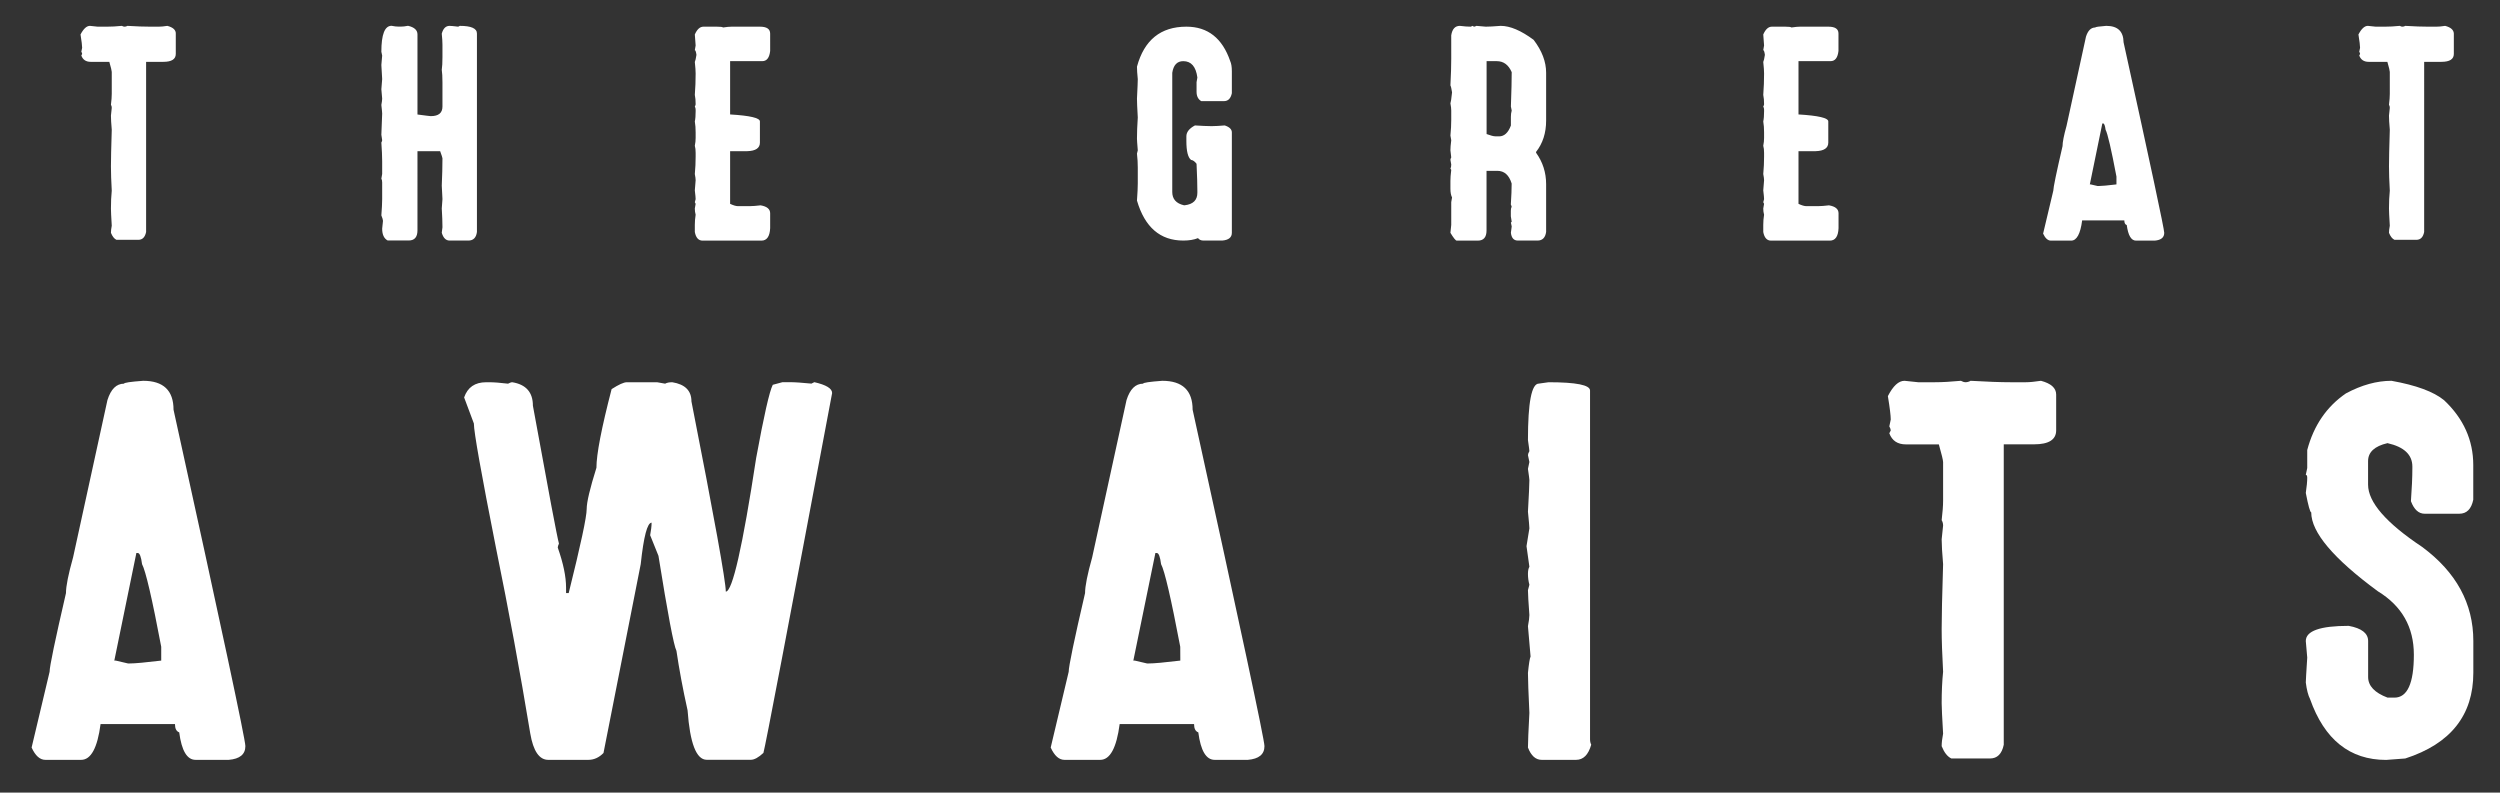
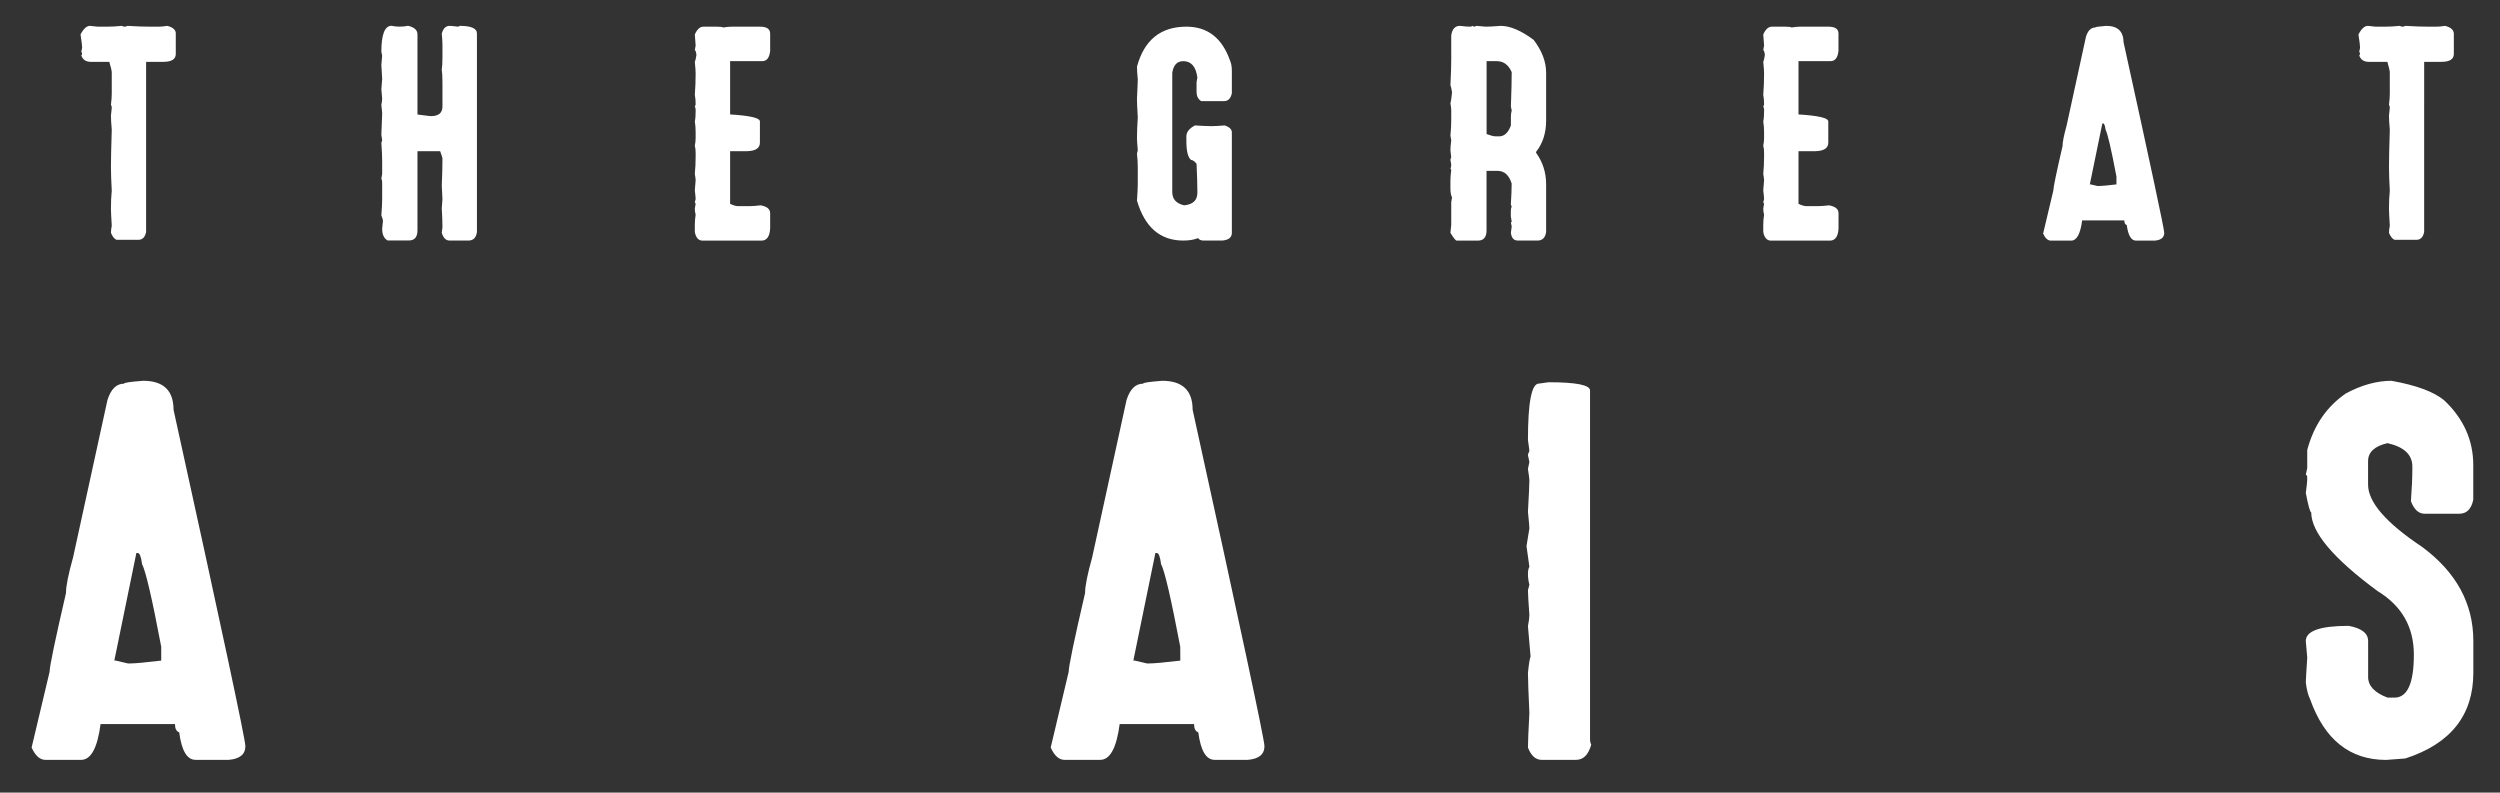
<svg xmlns="http://www.w3.org/2000/svg" version="1.1" id="Layer_1" x="0px" y="0px" viewBox="0 0 400.21 126.88" style="enable-background:new 0 0 400.21 126.88;" xml:space="preserve">
  <rect x="0" y="0" width="400.21" height="126.88" fill="#333333" stroke="none" />
  <style type="text/css">
	.st0{fill:#FFFFFF;}
</style>
  <g>
    <path class="st0" d="M25.81,105.75c-2.5,0.3-4.2,0.46-5.08,0.46H20.5l-1.97-0.46H18.3l3.53-17.22h0.23c0.3,0,0.53,0.59,0.68,1.78   c0.58,1.09,1.61,5.5,3.07,13.23V105.75z M27.78,65.59c0-3.08-1.62-4.63-4.86-4.63c-2.05,0.15-3.07,0.3-3.07,0.46   c-1.21,0-2.1,0.87-2.65,2.62l-5.5,25.18c-0.76,2.71-1.14,4.61-1.14,5.73c-1.74,7.53-2.62,11.73-2.62,12.59l-2.88,12.13   c0.6,1.32,1.34,1.97,2.2,1.97h5.73c1.57,0,2.61-1.91,3.11-5.73h11.91c0,0.73,0.23,1.17,0.68,1.33c0.38,2.93,1.25,4.4,2.62,4.4h5.31   c1.77-0.15,2.66-0.88,2.66-2.2C39.28,118.38,35.45,100.43,27.78,65.59" />
-     <path class="st0" d="M78.26,61.19c0.81,0,1.83,0.08,3.07,0.23c0.28-0.15,0.51-0.23,0.68-0.23c2.2,0.36,3.3,1.61,3.3,3.76   c2.5,13.73,3.89,21.09,4.17,22.07c-0.13,0.28-0.19,0.49-0.19,0.64c0.89,2.53,1.33,4.66,1.33,6.41v0.87h0.42   c1.92-7.71,2.88-12.2,2.88-13.46c0-1.09,0.52-3.29,1.56-6.6c0-2.15,0.81-6.35,2.43-12.59c1.14-0.73,1.95-1.1,2.43-1.1h4.85   l1.29,0.23c0.25-0.15,0.63-0.23,1.14-0.23c2.05,0.33,3.07,1.35,3.07,3.07c3.67,18.66,5.5,28.81,5.5,30.45   c1.06,0,2.68-7.13,4.86-21.39c1.24-6.75,2.12-10.66,2.66-11.72l1.56-0.42h1.1c0.86,0,2.04,0.08,3.53,0.23l0.46-0.23   c1.9,0.43,2.85,1.01,2.85,1.74c-7.06,37.52-10.72,56.72-11,57.61c-0.78,0.73-1.46,1.1-2.01,1.1h-7.06c-1.67,0-2.69-2.64-3.07-7.92   c-0.76-3.41-1.35-6.59-1.78-9.52c-0.43-0.83-1.39-5.91-2.88-15.21l-1.33-3.3c0.15-0.81,0.23-1.48,0.23-2.01   c-0.68,0-1.27,2.21-1.74,6.64l-5.96,30.23c-0.71,0.73-1.52,1.1-2.43,1.1h-6.41c-1.44,0-2.4-1.4-2.88-4.21   c-1.62-9.81-3.45-19.73-5.5-29.77c-2.35-11.88-3.53-18.51-3.53-19.87l-1.56-4.17c0.56-1.62,1.73-2.43,3.53-2.43   C77.83,61.19,78.26,61.19,78.26,61.19z" />
    <path class="st0" d="M188.95,105.75c-2.5,0.3-4.2,0.46-5.09,0.46h-0.23l-1.97-0.46h-0.23l3.53-17.22h0.23   c0.3,0,0.53,0.59,0.68,1.78c0.58,1.09,1.6,5.5,3.07,13.23L188.95,105.75L188.95,105.75z M190.92,65.59c0-3.08-1.62-4.63-4.86-4.63   c-2.05,0.15-3.07,0.3-3.07,0.46c-1.21,0-2.1,0.87-2.65,2.62l-5.5,25.18c-0.76,2.71-1.14,4.61-1.14,5.73   c-1.75,7.53-2.62,11.73-2.62,12.59l-2.88,12.13c0.6,1.32,1.34,1.97,2.2,1.97h5.73c1.57,0,2.61-1.91,3.11-5.73h11.91   c0,0.73,0.23,1.17,0.68,1.33c0.38,2.93,1.25,4.4,2.62,4.4h5.31c1.77-0.15,2.66-0.88,2.66-2.2   C202.41,118.38,198.58,100.43,190.92,65.59" />
    <path class="st0" d="M247.9,61.19c4.42,0,6.64,0.44,6.64,1.33v55.82c0,0.33,0.06,0.62,0.19,0.87c-0.46,1.62-1.26,2.43-2.43,2.43   h-5.5c-0.96,0-1.7-0.66-2.2-1.97c0-0.86,0.08-2.71,0.23-5.54c-0.15-3.23-0.23-5.37-0.23-6.41c0.15-1.49,0.29-2.36,0.42-2.62   l-0.42-4.86c0.15-0.8,0.23-1.4,0.23-1.78c-0.15-2.05-0.23-3.37-0.23-3.98l0.23-0.87c-0.15-0.56-0.23-1.14-0.23-1.74   c0-0.51,0.08-0.89,0.23-1.14l-0.46-3.3l0.46-2.85c0-0.25-0.08-1.14-0.23-2.66c0.15-2.7,0.23-4.4,0.23-5.08   c0-0.13-0.08-0.72-0.23-1.78l0.23-1.1l-0.23-1.1c0-0.15,0.08-0.37,0.23-0.64c0-0.13-0.08-0.72-0.23-1.78   c0-6.02,0.58-9.03,1.74-9.03L247.9,61.19z" />
-     <path class="st0" d="M304.88,60.96l2.2,0.23h2.66c1.19,0,2.58-0.08,4.17-0.23c0.3,0.15,0.53,0.23,0.68,0.23   c0.33,0,0.62-0.08,0.87-0.23c2.63,0.15,4.77,0.23,6.41,0.23h2.43c0.61,0,1.42-0.08,2.43-0.23c1.62,0.43,2.43,1.16,2.43,2.2v5.73   c0,1.49-1.18,2.24-3.53,2.24h-4.86v48.09c-0.3,1.47-1.04,2.2-2.2,2.2h-6.19c-0.63-0.3-1.15-0.96-1.55-1.97   c0-0.53,0.07-1.2,0.23-2.01c-0.15-2.56-0.23-4.17-0.23-4.86c0-1.82,0.07-3.5,0.23-5.04c-0.15-2.73-0.23-5.02-0.23-6.87   c0-1.85,0.07-5.3,0.23-10.35c-0.15-1.77-0.23-3.09-0.23-3.98l0.23-2.2c0-0.33-0.08-0.62-0.23-0.87c0.15-1.27,0.23-2.3,0.23-3.11   v-6.18c0-0.3-0.23-1.25-0.68-2.84h-5.27c-1.34,0-2.22-0.59-2.66-1.78l0.23-0.46c0-0.15-0.08-0.37-0.23-0.64l0.23-1.1   c0-0.6-0.15-1.86-0.46-3.75C303.06,61.77,303.94,60.96,304.88,60.96" />
    <path class="st0" d="M382.84,60.96c3.95,0.71,6.75,1.74,8.42,3.11c3.11,2.93,4.67,6.4,4.67,10.39V80   c-0.31,1.49-1.05,2.24-2.24,2.24h-5.54c-0.96,0-1.7-0.67-2.2-2.01c0.15-2.07,0.23-3.84,0.23-5.31v-0.23c0-1.9-1.33-3.15-3.98-3.75   c-2.07,0.48-3.11,1.44-3.11,2.88v3.76c0,2.81,2.88,6.13,8.65,9.97c5.46,4.04,8.2,9.06,8.2,15.06v5.08c0,6.8-3.63,11.38-10.89,13.73   l-3.07,0.23c-5.82,0-9.88-3.25-12.18-9.75c-0.3-0.58-0.53-1.46-0.68-2.65c0-0.28,0.08-1.61,0.23-3.98l-0.23-2.65   c0-1.62,2.29-2.43,6.87-2.43c2.07,0.38,3.11,1.19,3.11,2.43v5.76c0,1.42,1.04,2.52,3.11,3.3h1.1c2.07,0,3.11-2.29,3.11-6.87   c0-4.42-1.92-7.81-5.77-10.16c-7.11-5.23-10.66-9.44-10.66-12.63c-0.18,0-0.47-1.04-0.87-3.11c0.15-1.01,0.23-1.82,0.23-2.43   c0-0.3-0.08-0.46-0.23-0.46l0.23-1.1v-2.88c1.04-3.92,3.1-6.94,6.19-9.06C378.05,61.63,380.49,60.96,382.84,60.96" />
    <path class="st0" d="M391.43,4.14c-0.57,0.09-1.03,0.13-1.38,0.13h-1.37c-0.93,0-2.14-0.04-3.63-0.13   c-0.14,0.09-0.31,0.13-0.49,0.13c-0.09,0-0.22-0.04-0.39-0.13c-0.9,0.09-1.69,0.13-2.36,0.13h-1.5l-1.25-0.13   c-0.53,0-1.03,0.46-1.51,1.38c0.17,1.07,0.26,1.78,0.26,2.13l-0.13,0.62c0.09,0.16,0.13,0.28,0.13,0.36l-0.13,0.26   c0.24,0.67,0.75,1.01,1.51,1.01h2.99c0.26,0.9,0.39,1.44,0.39,1.61v3.5c0,0.46-0.04,1.04-0.13,1.76c0.09,0.14,0.13,0.31,0.13,0.49   l-0.13,1.25c0,0.5,0.04,1.25,0.13,2.25c-0.09,2.86-0.13,4.82-0.13,5.87c0,1.04,0.04,2.34,0.13,3.89c-0.09,0.87-0.13,1.82-0.13,2.86   c0,0.39,0.04,1.3,0.13,2.75c-0.09,0.46-0.13,0.84-0.13,1.14c0.23,0.57,0.52,0.95,0.88,1.12h3.5c0.66,0,1.08-0.41,1.25-1.25V9.9   h2.75c1.33,0,2-0.42,2-1.27V5.38C392.8,4.8,392.35,4.38,391.43,4.14 M337.17,4.14c-1.16,0.09-1.74,0.17-1.74,0.26   c-0.69,0-1.19,0.49-1.5,1.48l-3.11,14.27c-0.43,1.53-0.64,2.62-0.64,3.24c-0.99,4.27-1.48,6.65-1.48,7.14l-1.63,6.87   c0.34,0.74,0.76,1.12,1.25,1.12h3.24c0.89,0,1.48-1.08,1.76-3.24h6.75c0,0.42,0.13,0.67,0.39,0.75c0.22,1.66,0.71,2.49,1.48,2.49   h3.01c1-0.09,1.51-0.5,1.51-1.25c0-0.6-2.17-10.77-6.51-30.5C339.92,5.01,339.01,4.14,337.17,4.14 M240.24,4.14   c-1.15,0.09-1.94,0.13-2.39,0.13l-1.5-0.13c-0.17,0.09-0.3,0.13-0.39,0.13l-0.24-0.13l-0.26,0.13c-0.46,0-1.05-0.04-1.76-0.13   c-0.76,0-1.22,0.5-1.38,1.51V9.4c0,1.1-0.04,2.53-0.13,4.27c0.09,0.17,0.17,0.55,0.26,1.12c-0.11,1.03-0.2,1.62-0.26,1.76   c0.09,0.46,0.13,0.84,0.13,1.14v1.5c0,0.75-0.04,1.58-0.13,2.51l0.13,0.75c-0.09,0.7-0.13,1.24-0.13,1.61l0.13,1.14   c-0.09,0.16-0.13,0.29-0.13,0.39l0.13,0.75c0,0.27-0.04,0.48-0.13,0.62l0.13,0.24c-0.09,0.72-0.13,1.3-0.13,1.76v1.27   c0,0.59,0.09,1.05,0.26,1.38l-0.13,0.75V36l-0.13,1.27c0.5,0.83,0.84,1.25,1.01,1.25h3.37c0.93,0,1.4-0.54,1.4-1.63v-9.54h1.74   c1.1,0,1.86,0.67,2.28,2.02v0.13c0,0.76-0.04,1.84-0.13,3.24c0.09,0.17,0.13,0.3,0.13,0.39c-0.09,0.14-0.13,0.35-0.13,0.62v0.88   L242,35.5l-0.13,0.13l0.13,0.62c-0.09,0.59-0.13,0.92-0.13,1.01c0.09,0.83,0.46,1.25,1.12,1.25h3.14c0.79,0,1.25-0.46,1.38-1.38   v-7.65c0-1.86-0.54-3.54-1.61-5.03v-0.13c1.07-1.36,1.61-3.03,1.61-5.01v-7.67c0-1.75-0.66-3.5-2-5.26   C243.5,4.89,241.74,4.14,240.24,4.14 M73.61,4.14l-0.26,0.13c-0.73-0.09-1.19-0.13-1.38-0.13c-0.61,0-1.03,0.42-1.25,1.25   c0.07,0.72,0.11,1.3,0.11,1.76v2.02c0,0.86-0.04,1.53-0.11,2c0.07,0.47,0.11,1.14,0.11,2v3.89c0,1.02-0.62,1.53-1.87,1.53   c-0.08,0-0.79-0.08-2.13-0.26V5.51c0-0.69-0.5-1.15-1.51-1.38c-0.46,0.09-0.83,0.13-1.14,0.13h-0.39c-0.3,0-0.67-0.04-1.11-0.13   c-1.09,0-1.63,1.38-1.63,4.15l0.13,0.62l-0.13,1.5c0.08,1.35,0.13,2.1,0.13,2.26c-0.09,1.03-0.13,1.58-0.13,1.63l0.13,1.5   c0,0.22-0.05,0.55-0.13,1.01c0.08,0.75,0.13,1.2,0.13,1.38c-0.09,2.05-0.13,3.18-0.13,3.39l0.13,0.88c0,0.09-0.05,0.21-0.13,0.37   c0.08,1.18,0.13,2.18,0.13,3.01v2.02l-0.13,0.75c0.08,0.13,0.13,0.34,0.13,0.62v2.64c0,0.66-0.05,1.53-0.13,2.62   c0.17,0.43,0.26,0.72,0.26,0.88l-0.13,1.25c0,0.94,0.29,1.57,0.88,1.89h3.37c0.93,0,1.4-0.54,1.4-1.63V24.2h3.63   c0.24,0.66,0.37,1.04,0.37,1.14c0,1.28-0.04,2.74-0.11,4.38c0.07,1.15,0.11,1.86,0.11,2.15c-0.07,0.86-0.11,1.36-0.11,1.5   c0.07,1.18,0.11,2.18,0.11,3.01l-0.11,0.88c0.24,0.83,0.66,1.25,1.25,1.25h3.01c0.79,0,1.25-0.46,1.37-1.38V5.38   C76.36,4.55,75.44,4.14,73.61,4.14 M26.79,4.14c-0.57,0.09-1.03,0.13-1.38,0.13h-1.38c-0.93,0-2.14-0.04-3.63-0.13   c-0.14,0.09-0.31,0.13-0.5,0.13c-0.08,0-0.21-0.04-0.39-0.13c-0.9,0.09-1.69,0.13-2.36,0.13h-1.51L14.4,4.14   c-0.53,0-1.03,0.46-1.51,1.38c0.17,1.07,0.26,1.78,0.26,2.13l-0.13,0.62c0.09,0.16,0.13,0.28,0.13,0.36l-0.13,0.26   c0.24,0.67,0.74,1.01,1.5,1.01h2.98c0.26,0.9,0.39,1.44,0.39,1.61v3.5c0,0.46-0.04,1.04-0.13,1.76c0.09,0.14,0.13,0.31,0.13,0.49   l-0.13,1.25c0,0.5,0.04,1.25,0.13,2.25c-0.09,2.86-0.13,4.82-0.13,5.87c0,1.04,0.04,2.34,0.13,3.89c-0.09,0.87-0.13,1.82-0.13,2.86   c0,0.39,0.04,1.3,0.13,2.75c-0.09,0.46-0.13,0.84-0.13,1.14c0.23,0.57,0.52,0.95,0.88,1.12h3.5c0.66,0,1.07-0.41,1.25-1.25V9.9   h2.75c1.33,0,2-0.42,2-1.27V5.38C28.16,4.8,27.7,4.38,26.79,4.14 M292.69,4.27h-4.53c-0.34,0-0.8,0.04-1.38,0.13   c-0.08-0.09-0.42-0.13-1.01-0.13h-2.12c-0.56,0-1.02,0.42-1.38,1.25l0.13,1.76l-0.13,0.75c0.1,0,0.19,0.25,0.26,0.75   c-0.09,0.57-0.17,0.95-0.26,1.14c0.09,0.83,0.13,1.45,0.13,1.87c0,1.09-0.04,2.22-0.13,3.4c0.09,0.43,0.13,0.93,0.13,1.5   c0,0.09-0.04,0.21-0.13,0.36c0.09,0.16,0.13,0.33,0.13,0.52v0.24c0,0.69-0.04,1.23-0.13,1.63c0.09,0.53,0.13,1.12,0.13,1.76v0.88   c0,0.4-0.04,0.81-0.13,1.25c0.09,0.31,0.13,0.69,0.13,1.14v0.62c0,0.87-0.04,1.8-0.13,2.77c0.09,0.46,0.13,0.79,0.13,0.99   c0,0.06-0.04,0.6-0.13,1.63c0.09,0.74,0.13,1.21,0.13,1.4l-0.13,0.49l0.13,0.26c-0.09,0.43-0.13,0.68-0.13,0.75   c0,0.35,0.04,0.67,0.13,0.99c-0.09,0.56-0.13,1.1-0.13,1.63v1.14c0.17,0.92,0.59,1.38,1.25,1.38h9.41c0.87,0,1.34-0.67,1.39-2   v-2.38c0-0.67-0.51-1.1-1.53-1.27c-0.7,0.08-1.28,0.13-1.74,0.13h-1.89c-0.3,0-0.72-0.12-1.25-0.37V24.2h2.75   c1.34-0.04,2.02-0.5,2.02-1.37v-3.39c0-0.56-1.59-0.93-4.77-1.12V9.79h5.13c0.73,0,1.15-0.55,1.27-1.63V5.38   C294.32,4.64,293.78,4.27,292.69,4.27 M189.92,4.27c-4.11,0-6.75,2.13-7.91,6.4c0,0.47,0.04,1.14,0.13,2   c0,0.32-0.04,1.36-0.13,3.13c0,0.49,0.04,1.49,0.13,3.01c-0.09,1.29-0.13,2.42-0.13,3.39c0,0.2,0.04,0.82,0.13,1.87l-0.13,0.52   c0.09,0.79,0.13,1.54,0.13,2.26v2.51c0,0.58-0.04,1.5-0.13,2.75c1.25,4.27,3.72,6.4,7.41,6.4c0.93,0,1.72-0.13,2.36-0.39   c0.2,0.26,0.49,0.39,0.88,0.39h3.01c1.02-0.09,1.53-0.5,1.53-1.25V21.2c0-0.5-0.38-0.87-1.14-1.12c-0.86,0.07-1.53,0.11-2,0.11   h-0.26c-0.55,0-1.38-0.04-2.51-0.11c-0.92,0.49-1.37,1.07-1.37,1.74v0.75c0,1.63,0.25,2.64,0.75,3.03c0.3,0.03,0.59,0.24,0.88,0.62   c0.09,1.96,0.13,3.42,0.13,4.38v0.26c0,1.17-0.67,1.84-2.02,2h-0.13c-1.25-0.29-1.87-1-1.87-2.13V11.66   c0.19-1.25,0.78-1.87,1.76-1.87c1.27,0,2.03,0.87,2.26,2.62l-0.13,0.75v1.53c0,0.7,0.25,1.2,0.75,1.5h3.63   c0.67,0,1.09-0.42,1.27-1.27v-3.5c0-0.72-0.09-1.26-0.26-1.63C195.68,6.11,193.34,4.27,189.92,4.27 M121.66,4.27h-4.53   c-0.34,0-0.8,0.04-1.38,0.13c-0.09-0.09-0.42-0.13-1.01-0.13h-2.13c-0.56,0-1.02,0.42-1.38,1.25l0.13,1.76l-0.13,0.75   c0.1,0,0.19,0.25,0.26,0.75c-0.09,0.57-0.17,0.95-0.26,1.14c0.09,0.83,0.13,1.45,0.13,1.87c0,1.09-0.04,2.22-0.13,3.4   c0.09,0.43,0.13,0.93,0.13,1.5c0,0.09-0.04,0.21-0.13,0.36c0.09,0.16,0.13,0.33,0.13,0.52v0.24c0,0.69-0.04,1.23-0.13,1.63   c0.09,0.53,0.13,1.12,0.13,1.76v0.88c0,0.4-0.04,0.81-0.13,1.25c0.09,0.31,0.13,0.69,0.13,1.14v0.62c0,0.87-0.04,1.8-0.13,2.77   c0.09,0.46,0.13,0.79,0.13,0.99c0,0.06-0.04,0.6-0.13,1.63c0.09,0.74,0.13,1.21,0.13,1.4l-0.13,0.49l0.13,0.26   c-0.09,0.43-0.13,0.68-0.13,0.75c0,0.35,0.04,0.67,0.13,0.99c-0.09,0.56-0.13,1.1-0.13,1.63v1.14c0.17,0.92,0.59,1.38,1.25,1.38   h9.41c0.87,0,1.34-0.67,1.4-2v-2.38c0-0.67-0.51-1.1-1.53-1.27c-0.7,0.08-1.28,0.13-1.74,0.13h-1.89c-0.3,0-0.72-0.12-1.25-0.37   V24.2h2.75c1.35-0.04,2.02-0.5,2.02-1.37v-3.39c0-0.56-1.59-0.93-4.77-1.12V9.79h5.14c0.73,0,1.15-0.55,1.27-1.63V5.38   C123.29,4.64,122.74,4.27,121.66,4.27 M334.55,29.51l2-9.75h0.13c0.17,0,0.3,0.34,0.39,1.01c0.33,0.62,0.91,3.12,1.74,7.5v1.25   c-1.42,0.17-2.38,0.26-2.88,0.26h-0.13l-1.12-0.26h-0.13V29.51z M239.36,21.82c-0.27,0-0.73-0.12-1.38-0.36V9.79h1.63   c1.09,0,1.88,0.59,2.39,1.76c0,1.2-0.04,3.04-0.13,5.5L242,17.7c-0.09,0.31-0.13,0.64-0.13,0.99v1.4   c-0.43,1.16-1.06,1.74-1.89,1.74L239.36,21.82L239.36,21.82z" />
  </g>
</svg>